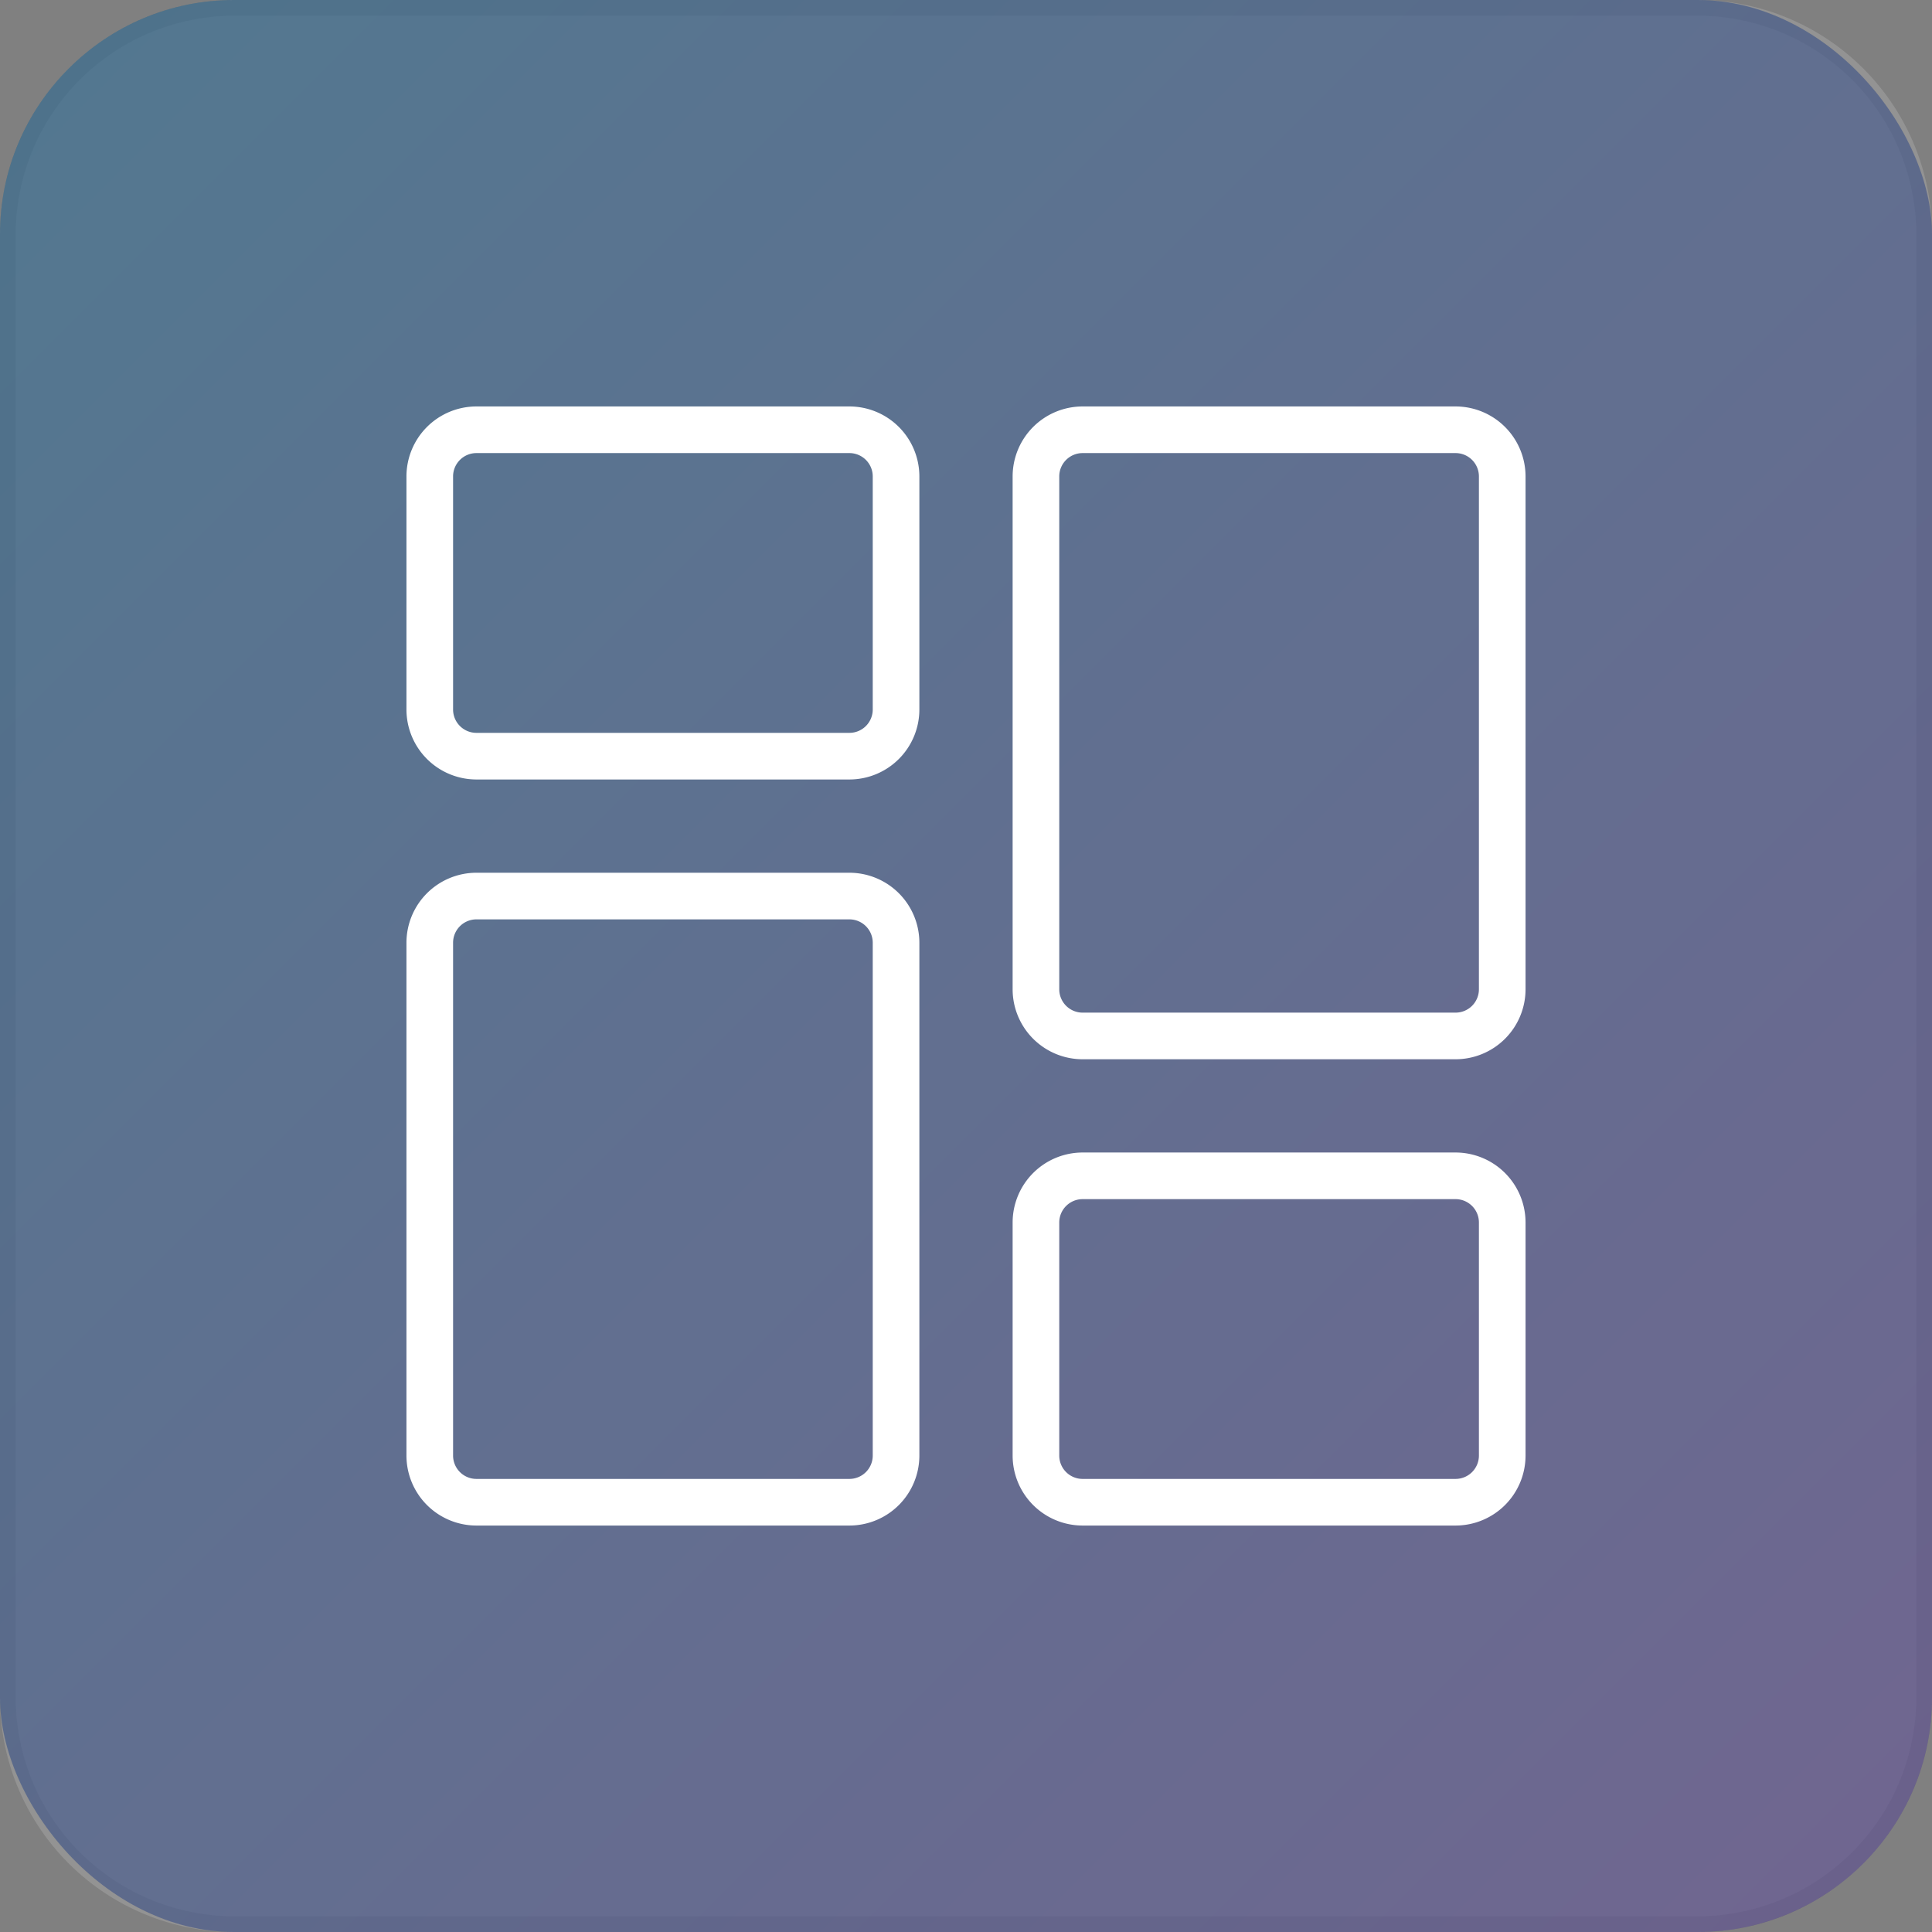
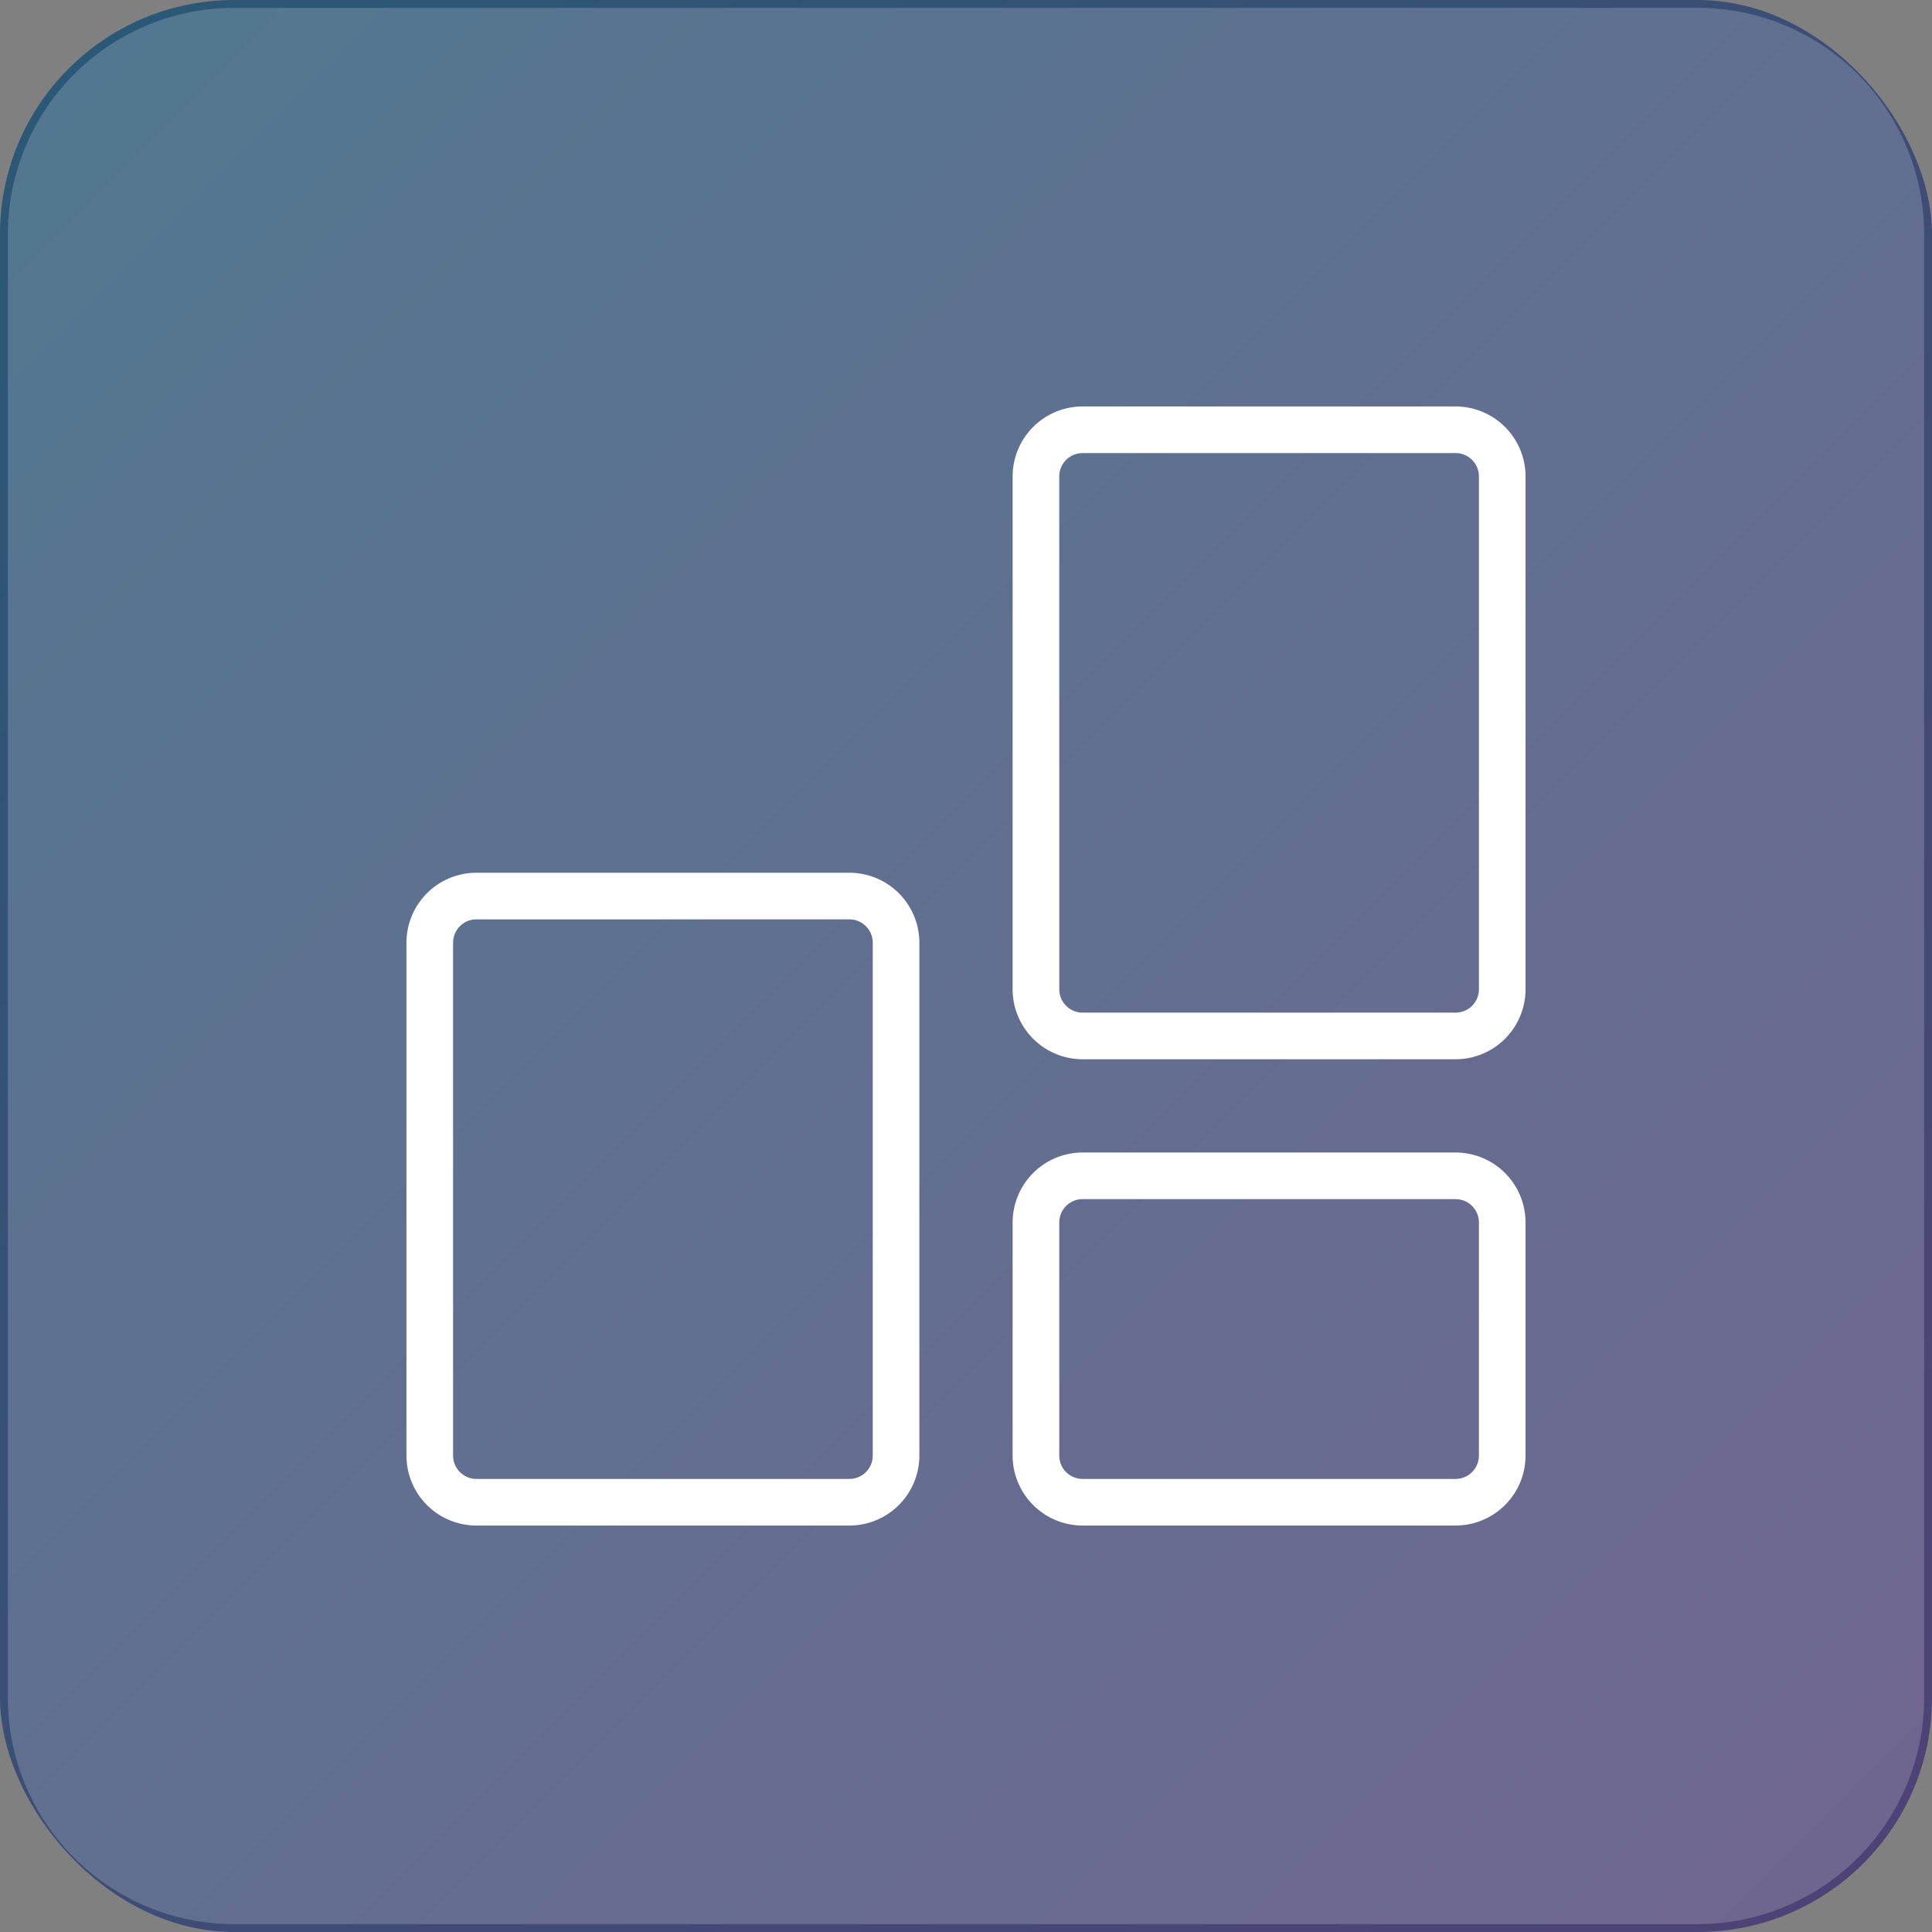
<svg xmlns="http://www.w3.org/2000/svg" width="883.917" height="883.917" viewBox="0 0 883.917 883.917">
  <rect x="0" y="0" width="883.917" height="883.917" fill="#808080" stroke="none" />
  <defs>
    <style>.a{fill:url(#a);}.b{opacity:0.19;}.c{fill:#fff;}.d{fill:#e6e6e6;}</style>
    <linearGradient id="a" x1="31.394" y1="31.394" x2="852.523" y2="852.523" gradientUnits="userSpaceOnUse">
      <stop offset="0" stop-color="#2b5876" />
      <stop offset="1" stop-color="#4e4376" />
    </linearGradient>
  </defs>
  <rect class="a" width="883.917" height="883.917" rx="107.187" />
  <g class="b">
    <path class="c" d="M107.187,3.595H776.73A103.591,103.591,0,0,1,880.321,107.186v669.543A103.592,103.592,0,0,1,776.729,880.321H107.188A103.591,103.591,0,0,1,3.596,776.73V107.186A103.591,103.591,0,0,1,107.187,3.595Z" />
-     <path class="d" d="M776.73,7.192a100.109,100.109,0,0,1,99.995,99.995V776.73A100.108,100.108,0,0,1,776.73,876.725H107.187A100.108,100.108,0,0,1,7.192,776.73V107.187A100.109,100.109,0,0,1,107.187,7.192H776.73M776.73,0H107.187A107.187,107.187,0,0,0,0,107.187V776.73A107.187,107.187,0,0,0,107.187,883.917H776.73A107.187,107.187,0,0,0,883.917,776.73V107.187A107.187,107.187,0,0,0,776.73,0Z" />
  </g>
-   <path class="c" d="M388.625,356.625H217.958a32.039,32.039,0,0,1-32-32V217.958a32.039,32.039,0,0,1,32-32H388.625a32.039,32.039,0,0,1,32,32V324.625A32.039,32.039,0,0,1,388.625,356.625ZM217.958,207.292a10.684,10.684,0,0,0-10.667,10.667V324.625a10.684,10.684,0,0,0,10.667,10.667H388.625a10.684,10.684,0,0,0,10.667-10.667V217.958a10.684,10.684,0,0,0-10.667-10.667Z" />
  <path class="c" d="M388.625,697.958H217.958a32.039,32.039,0,0,1-32-32V431.292a32.039,32.039,0,0,1,32-32H388.625a32.039,32.039,0,0,1,32,32V665.958A32.039,32.039,0,0,1,388.625,697.958ZM217.958,420.625a10.684,10.684,0,0,0-10.667,10.667V665.958a10.684,10.684,0,0,0,10.667,10.667H388.625a10.684,10.684,0,0,0,10.667-10.667V431.292a10.684,10.684,0,0,0-10.667-10.667Z" />
  <path class="c" d="M665.958,697.958H495.292a32.039,32.039,0,0,1-32-32V559.292a32.039,32.039,0,0,1,32-32H665.958a32.039,32.039,0,0,1,32,32V665.958A32.039,32.039,0,0,1,665.958,697.958ZM495.292,548.625a10.684,10.684,0,0,0-10.667,10.667V665.958a10.684,10.684,0,0,0,10.667,10.667H665.958a10.684,10.684,0,0,0,10.667-10.667V559.292a10.684,10.684,0,0,0-10.667-10.667Z" />
  <path class="c" d="M665.958,484.625H495.292a32.039,32.039,0,0,1-32-32V217.958a32.039,32.039,0,0,1,32-32H665.958a32.039,32.039,0,0,1,32,32V452.625A32.039,32.039,0,0,1,665.958,484.625ZM495.292,207.292a10.684,10.684,0,0,0-10.667,10.667V452.625a10.684,10.684,0,0,0,10.667,10.667H665.958a10.684,10.684,0,0,0,10.667-10.667V217.958a10.684,10.684,0,0,0-10.667-10.667Z" />
</svg>